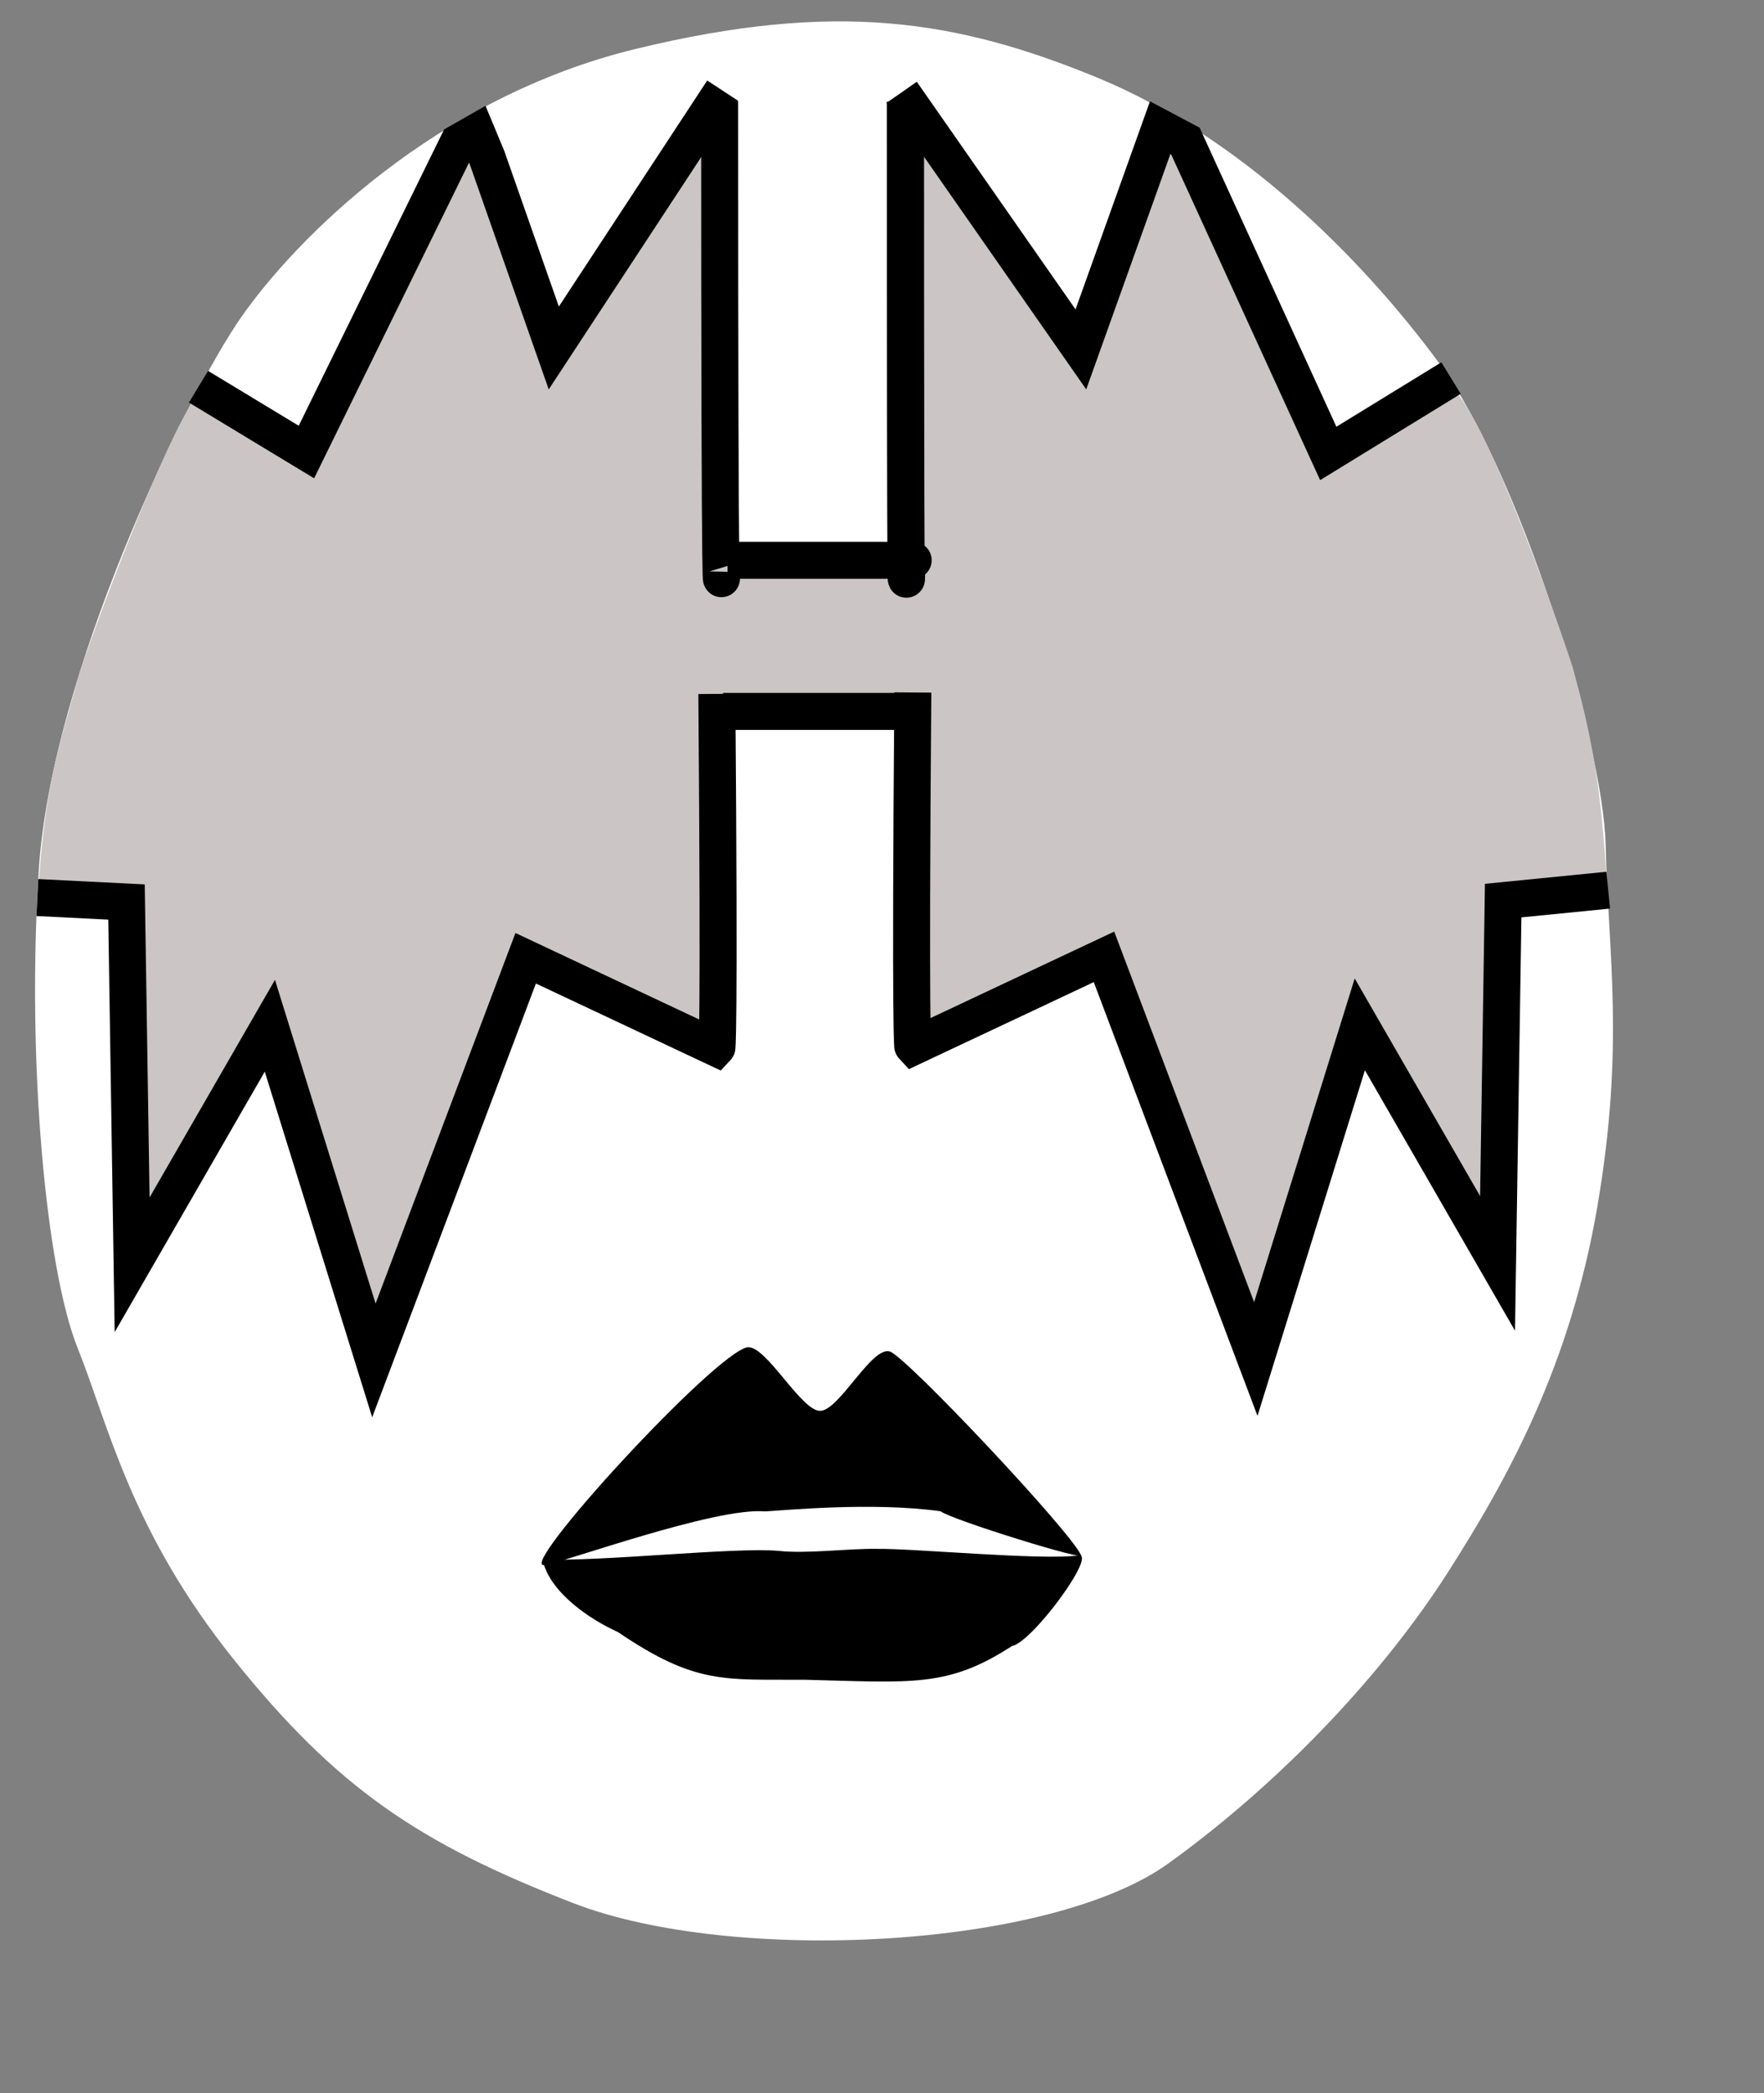
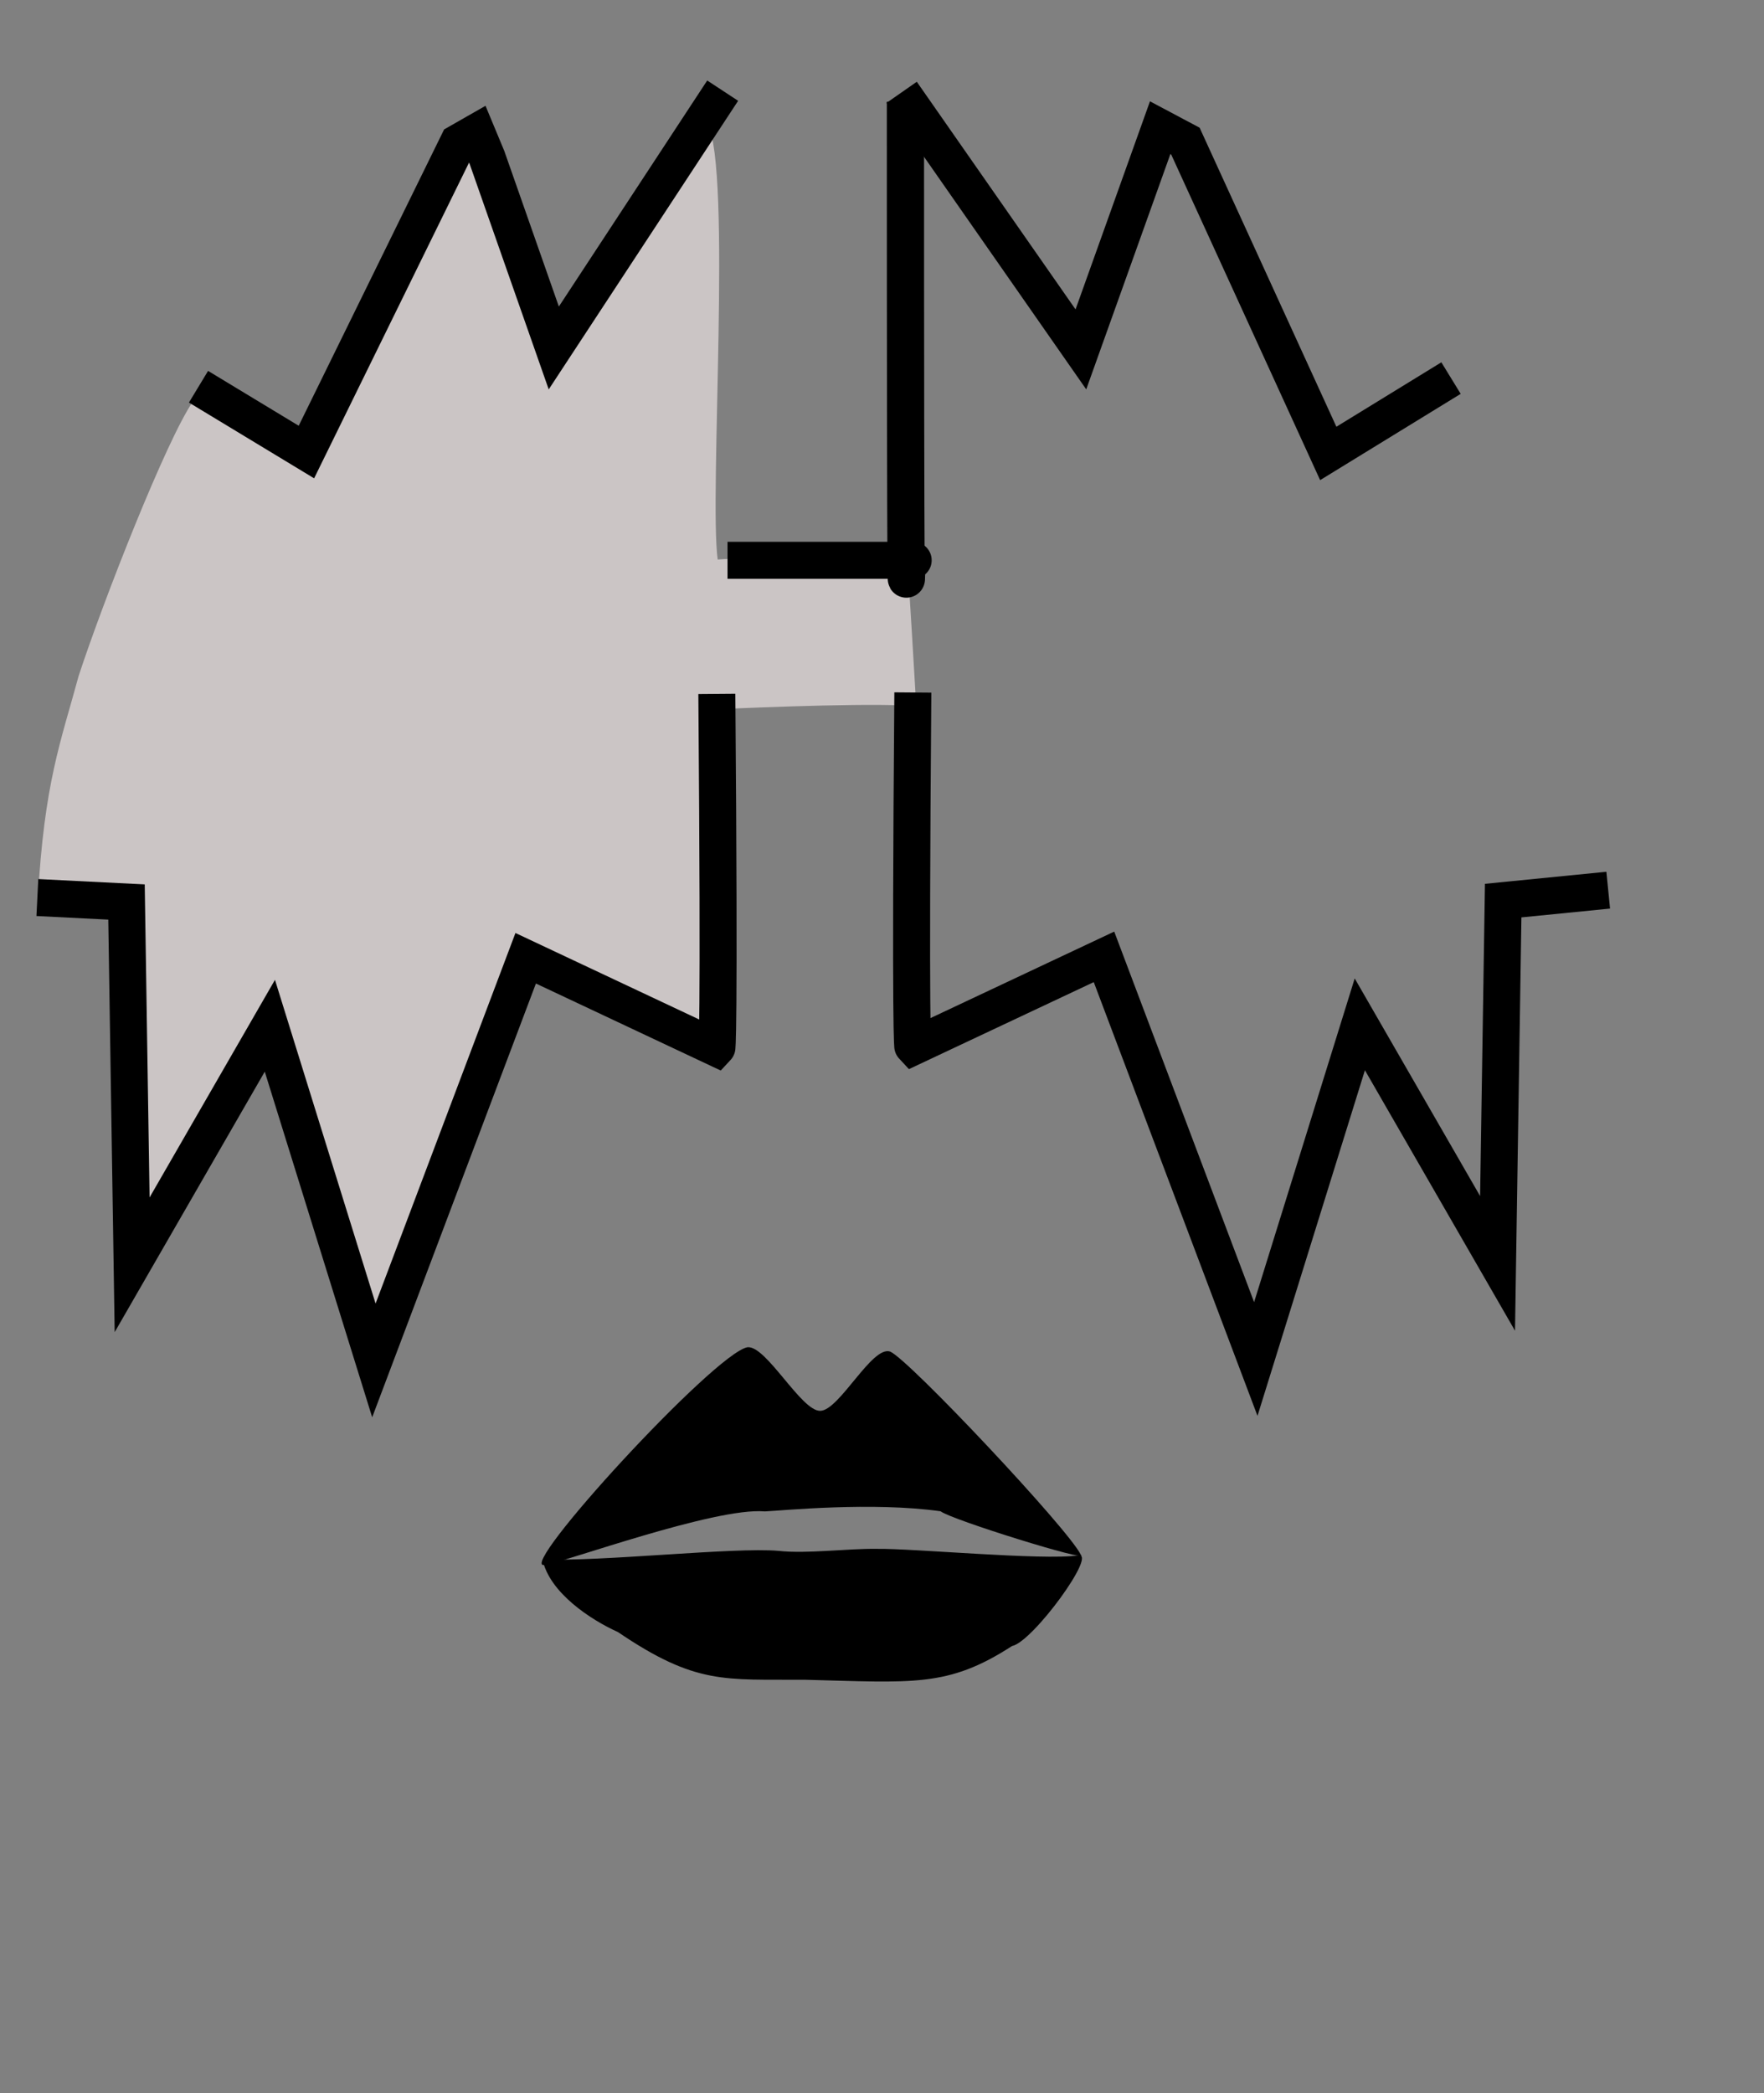
<svg xmlns="http://www.w3.org/2000/svg" xmlns:ns1="http://inkscape.sourceforge.net/DTD/sodipodi-0.dtd" xmlns:ns2="http://www.inkscape.org/namespaces/inkscape" width="175.28pt" height="207.89pt" id="svg2" ns1:version="0.32" ns2:version="0.43" ns1:docbase="F:\Guillermo\Imachens\Imachens" ns1:docname="espacialkiss.svg" version="1.0">
  <rect width="100%" height="100%" fill="#808080" stroke="none" />
  <defs id="defs4" />
  <ns1:namedview id="base" pagecolor="#ffffff" bordercolor="#666666" borderopacity="1.0" ns2:pageopacity="0.0" ns2:pageshadow="2" ns2:zoom="0.94929247" ns2:cx="115.98449" ns2:cy="177.11335" ns2:document-units="px" ns2:current-layer="layer1" ns2:window-width="1024" ns2:window-height="742" ns2:window-x="-4" ns2:window-y="-4" />
  <g ns2:label="Layer 1" ns2:groupmode="layer" id="layer1">
-     <path style="fill:#ffffff;fill-opacity:1;fill-rule:nonzero;stroke:none;stroke-width:1px;stroke-linecap:butt;stroke-linejoin:miter;stroke-opacity:1" id="path1309" d="M 84.233,6.477 C 110.657,0.064 126.709,2.608 145.367,10.276 C 164.206,18.019 180.415,34.092 190.839,48.325 C 201.089,62.321 212.395,98.002 212.731,111.96 C 213.068,126.424 215.265,138.453 211.648,159.669 C 208.045,180.796 199.825,195.705 191.819,208.235 C 183.586,221.122 170.383,235.514 154.85,246.738 C 139.08,258.133 97.017,260.174 75.98,252.04 C 55.381,244.076 44.578,236.689 31.059,219.872 C 17.292,202.746 14.379,188.709 10.284,178.514 C 6.116,168.136 3.517,140.817 5.13,115.315 C 6.774,89.31 24.648,52.495 31.948,42.018 C 39.165,31.662 57.689,12.918 84.233,6.477 z " ns1:nodetypes="czzzzzzzzzzzz" />
    <path style="fill:#cbc5c5;fill-opacity:1;fill-rule:nonzero;stroke:none;stroke-width:1px;stroke-linecap:butt;stroke-linejoin:miter;stroke-opacity:1" id="path10092" d="M 73.462,45.799 C 78.381,39.813 85.97,20.354 93.738,16.331 C 96.974,22.655 93.937,65.744 95.085,74.099 C 98.925,73.714 116.309,74.565 120.069,75.087 C 119.838,65.096 121.79,101.45 121.428,93.574 C 117.703,93.007 100.598,93.658 95.214,93.922 C 93.019,94.389 95.259,126.901 93.365,137.443 C 92.107,137.251 74.474,129.102 69.546,126.024 C 65.145,133.218 52.908,170.239 49.276,178.222 C 45.221,165.49 38.57,145.767 34.593,136.764 C 31.596,139.156 22.962,160.838 17.692,167.851 C 15.978,166.7 18.879,120.069 16.698,120.246 C 14.518,120.422 9.394,119.072 5.01,119.058 C 5.858,103.61 8.067,98.211 10.422,89.505 C 13.708,79.496 22.055,58.23 25.584,53.134 C 29.486,54.369 41.745,64.937 41.646,60.875 C 41.547,56.813 60.096,19.073 61.063,17.569 C 65.64,27.017 69.97,36.794 73.462,45.799 z " ns1:nodetypes="cccccccccccscccccc" />
-     <path style="fill:#cbc5c5;fill-opacity:1;fill-rule:nonzero;stroke:none;stroke-width:1px;stroke-linecap:butt;stroke-linejoin:miter;stroke-opacity:1" id="path10967" d="M 143.225,46.002 C 138.306,40.016 130.716,20.557 122.948,16.534 C 119.713,22.857 122.75,65.947 121.601,74.302 C 117.761,73.917 100.377,74.768 96.617,75.29 C 96.849,65.299 94.896,101.653 95.259,93.777 C 98.983,93.209 113.85,93.861 119.234,94.125 C 121.429,94.592 118.794,127.499 120.688,138.041 C 121.946,137.849 140.633,130.226 145.56,127.149 C 149.961,134.342 162.593,172.417 166.225,180.4 C 170.28,167.668 177.063,146.76 181.04,137.757 C 184.038,140.149 193.725,161.04 198.994,168.054 C 200.709,166.903 197.808,120.272 199.988,120.448 C 202.169,120.625 208.609,118.748 212.993,118.734 C 212.146,103.286 210.726,97.096 208.371,88.391 C 205.085,78.382 197.397,57.38 193.209,52.283 C 189.307,53.518 179.945,60.267 176.489,60.419 C 176.588,56.358 156.59,19.276 155.623,17.772 C 151.047,27.22 146.716,36.997 143.225,46.002 z " ns1:nodetypes="cccccccccccscccccc" />
    <a id="a7449" transform="matrix(1,0,0,0.998,0,2.124536e-2)">
-       <path id="path1332" d="M 95.344,13.426 C 95.344,89.382 95.63,75.836 95.63,75.836" style="fill:none;fill-opacity:0.75;fill-rule:evenodd;stroke:#000000;stroke-width:4.9;stroke-linecap:butt;stroke-linejoin:miter;stroke-miterlimit:4.2;stroke-dasharray:none;stroke-opacity:1" ns1:nodetypes="cc" />
-     </a>
+       </a>
    <path style="fill:none;fill-opacity:0.75;fill-rule:evenodd;stroke:#000000;stroke-width:4.9;stroke-linecap:butt;stroke-linejoin:miter;stroke-opacity:1;stroke-miterlimit:4;stroke-dasharray:none" d="M 94.972,91.893 C 95.344,138.447 94.972,138.82 94.972,138.82 L 69.646,126.902 L 49.534,180.161 L 35.754,135.84 L 17.505,167.498 L 16.76,119.453 L 4.951,118.862" id="path1334" ns1:nodetypes="cccccccc" />
    <path style="fill:none;fill-opacity:0.75;fill-rule:evenodd;stroke:#000000;stroke-width:4.9;stroke-linecap:square;stroke-linejoin:miter;stroke-opacity:1;stroke-miterlimit:4.2;stroke-dasharray:none" d="M 94.4,14.053 L 73.37,46.083 L 64.515,20.846 L 63.128,17.514 L 60.708,18.895 L 40.596,59.863 L 28.396,52.482" id="path1336" ns1:nodetypes="ccccccc" />
    <path id="path7452" d="M 119.957,13.475 C 119.957,90.322 120.112,75.551 120.112,75.551" style="fill:none;fill-opacity:0.75;fill-rule:evenodd;stroke:#000000;stroke-width:4.929;stroke-linecap:butt;stroke-linejoin:miter;stroke-miterlimit:4.2;stroke-dasharray:none;stroke-opacity:1" ns1:nodetypes="cc" />
    <path style="fill:none;fill-opacity:0.75;fill-rule:evenodd;stroke:#000000;stroke-width:4.9;stroke-linecap:square;stroke-linejoin:miter;stroke-miterlimit:4;stroke-dasharray:none;stroke-opacity:1" d="M 120.856,14.239 L 143.203,46.269 L 153.708,16.91 L 157.051,18.686 L 175.977,60.049 L 190.153,51.351" id="path7454" ns1:nodetypes="cccccc" />
    <path style="fill:none;fill-opacity:0.75;fill-rule:evenodd;stroke:#000000;stroke-width:4.9;stroke-linecap:butt;stroke-linejoin:miter;stroke-miterlimit:4;stroke-dasharray:none;stroke-opacity:1" d="M 120.939,91.706 C 120.567,138.261 120.939,138.634 120.939,138.634 L 146.265,126.716 L 166.377,179.974 L 180.157,135.654 L 198.406,167.311 L 199.151,119.267 L 213.067,117.886" id="path7456" ns1:nodetypes="cccccccc" />
    <path style="fill:none;fill-opacity:0.75;fill-rule:evenodd;stroke:#000000;stroke-width:4.9;stroke-linecap:butt;stroke-linejoin:miter;stroke-miterlimit:4;stroke-dasharray:none;stroke-opacity:1" d="M 96.388,74.198 C 121.538,74.198 121.011,74.198 121.011,74.198" id="path9207" ns1:nodetypes="cc" />
-     <path style="fill:none;fill-opacity:0.75;fill-rule:evenodd;stroke:#000000;stroke-width:4.9;stroke-linecap:butt;stroke-linejoin:miter;stroke-miterlimit:4;stroke-dasharray:none;stroke-opacity:1" d="M 95.795,94.213 C 120.945,94.213 120.418,94.213 120.418,94.213" id="path10082" ns1:nodetypes="cc" />
    <path style="fill:#000000;fill-opacity:1;fill-rule:nonzero;stroke:none;stroke-width:1px;stroke-linecap:butt;stroke-linejoin:miter;stroke-opacity:1" id="path10084" d="M 103.15,205.383 C 106.914,205.795 112.347,205.056 116.145,205.116 C 120.794,205.032 138.221,206.673 142.808,205.986 C 145.592,205.427 136.814,217.475 134.076,217.985 C 125.56,223.499 120.965,222.808 106.612,222.45 C 96.01,222.387 92.208,223.151 81.878,216.14 C 78.312,214.534 72.8,210.948 71.873,206.509 C 79.626,206.84 97.206,204.865 103.15,205.383 z " ns1:nodetypes="cccccccc" />
    <path style="fill:#000000;fill-opacity:1;fill-rule:nonzero;stroke:none;stroke-width:1px;stroke-linecap:butt;stroke-linejoin:miter;stroke-opacity:1" id="path10086" d="M 99.024,178.416 C 101.511,178.13 106.194,186.97 108.699,186.836 C 111.23,186.739 115.538,178.151 117.937,178.99 C 120.428,180.048 141.648,202.605 143.202,205.914 C 144.588,207.008 125.994,201.241 124.614,200.137 C 115.472,198.861 103.79,200.04 101.332,200.156 C 94.747,199.574 74.611,206.944 72.137,207.25 C 68.316,207.941 94.635,179.222 99.024,178.416 z " ns1:nodetypes="cccccccc" />
  </g>
</svg>